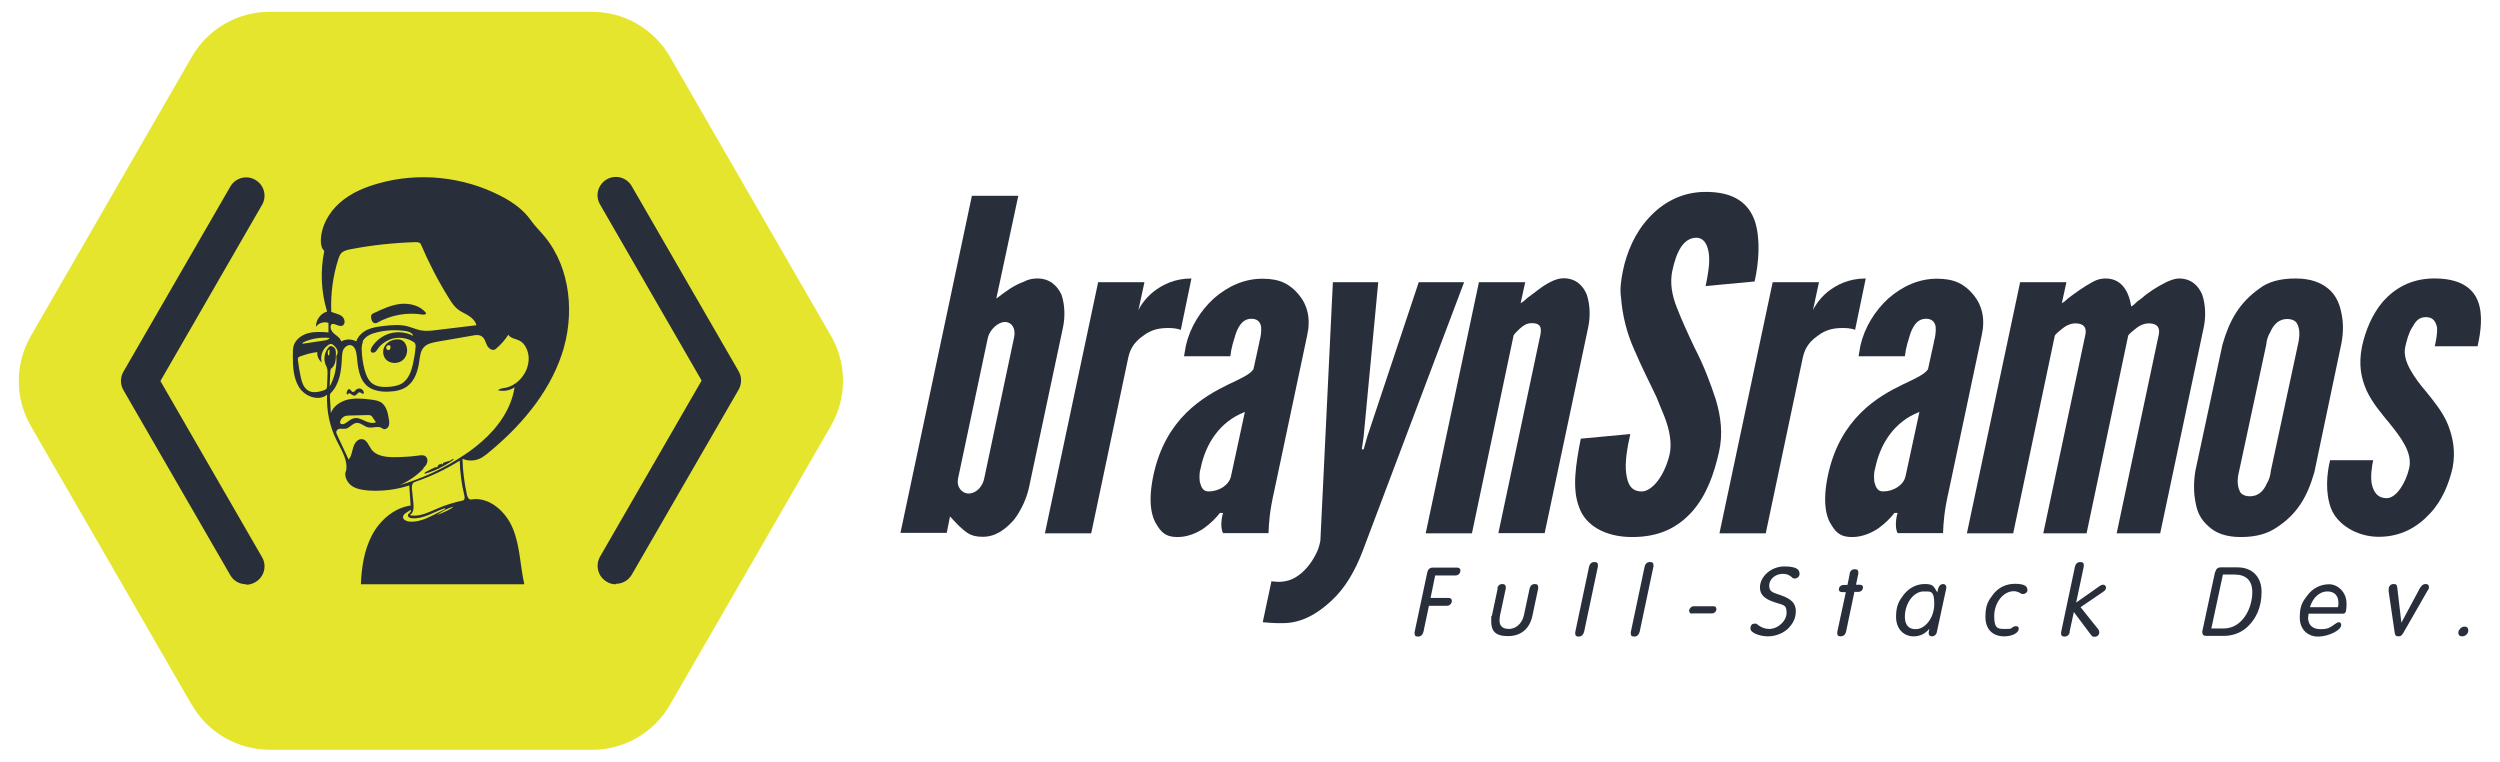
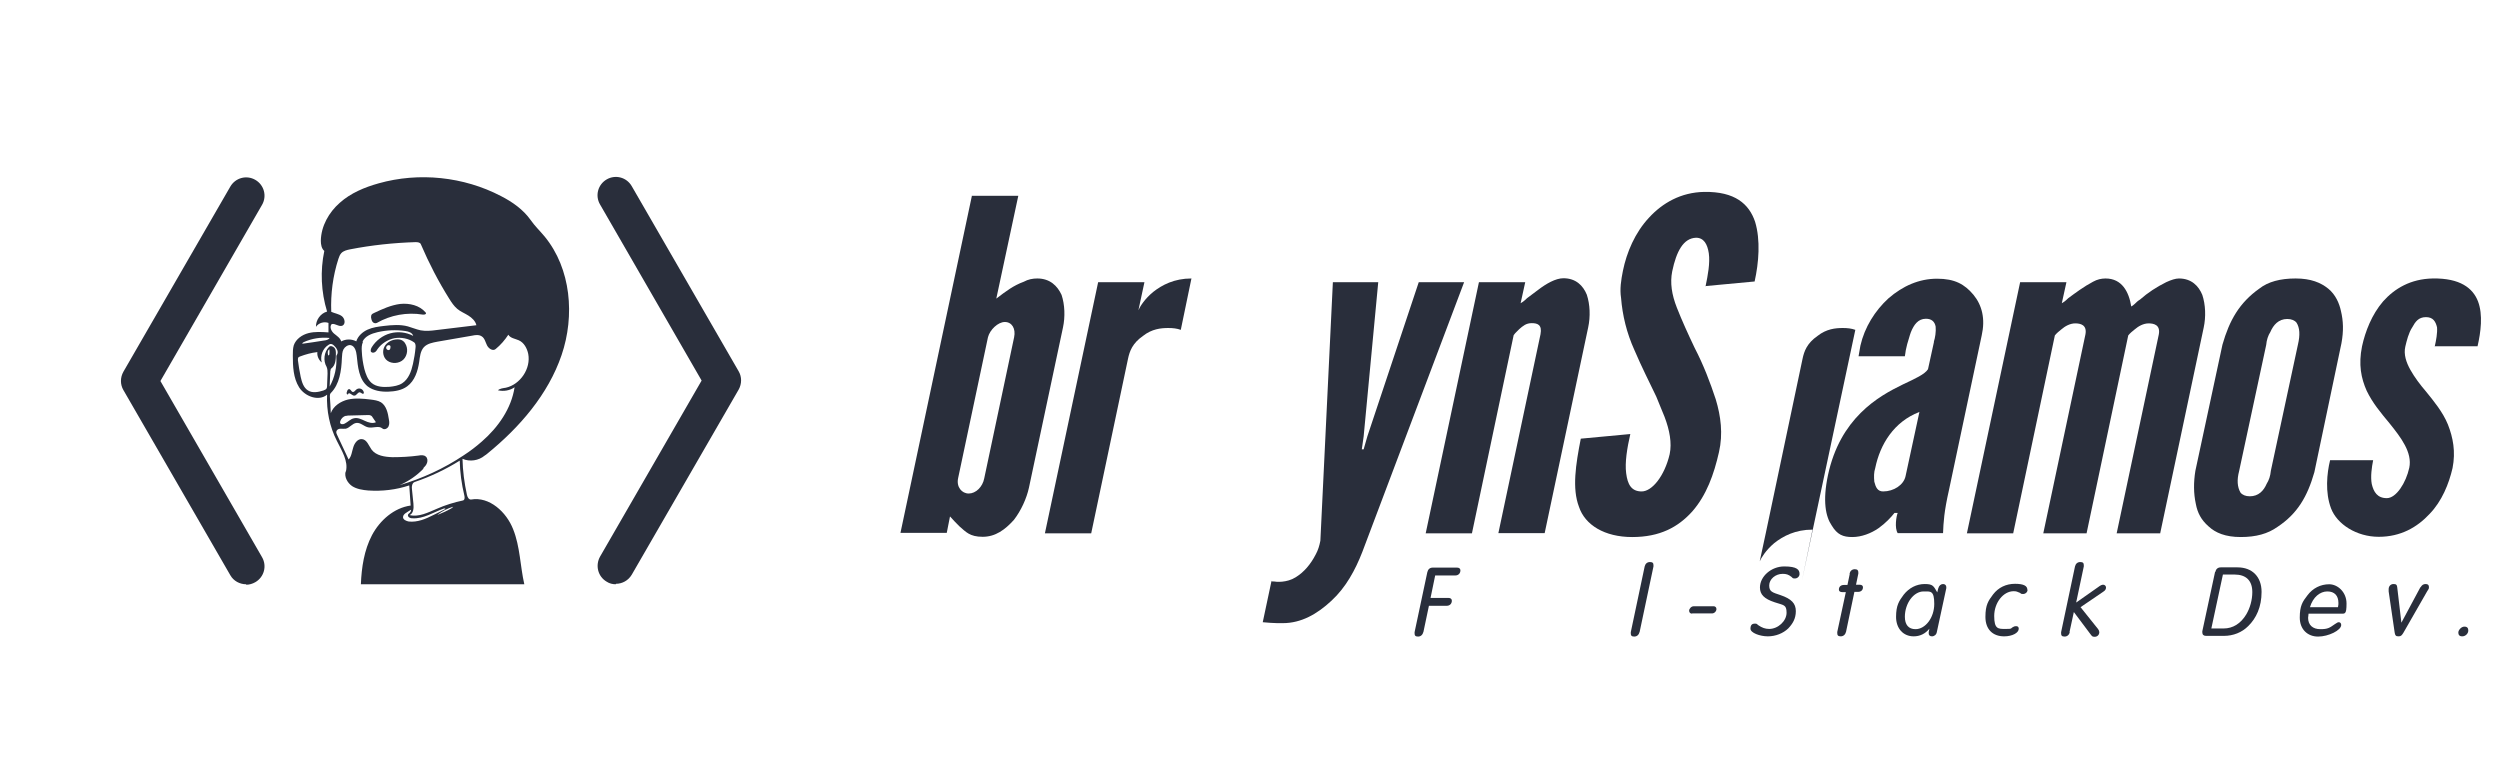
<svg xmlns="http://www.w3.org/2000/svg" id="b" version="1.1" viewBox="0 0 1080 329.1">
  <defs>
    <style>
      .cls-1 {
        fill: #292e3b;
      }

      .cls-1, .cls-2 {
        stroke-width: 0px;
      }

      .cls-2 {
        fill: #e5e52e;
      }
    </style>
  </defs>
  <path class="cls-1" d="M419.9,84.6h20l-9.5,44.4c4.2-3.2,7.3-5.6,11.9-7.3,1.8-1,3.8-1.4,5.8-1.4,5.5,0,8.7,3.2,10.5,7.1,1.4,4.2,1.6,9.5.6,14.1l-14.7,69.2c-1,4.6-3.4,9.9-6.5,13.9-3.8,4.2-7.9,7.3-13.5,7.3s-7.3-2.2-9.9-4.4c-1.4-1.4-2.8-2.8-4.2-4.4l-1.4,7.1h-20l30.9-145.8h0ZM413.9,206.6c-.8,3.8,1.6,6.6,4.6,6.6s6-2.8,6.7-6.6l12.9-60.9c.8-3.8-1-6.6-4-6.6s-6.5,3.4-7.3,6.6l-12.9,60.9h0Z" />
  <path class="cls-1" d="M510.1,142.5c-1.6-.6-3.4-.8-5.4-.8-3.2,0-7.1.4-10.9,3.4-4.6,3.2-5.8,6.6-6.5,9.9l-15.9,75.4h-20l23-108.5h20l-2.6,12.1c.6-1.4,2.6-4.8,6.4-7.9,3.8-3,9.1-5.8,16.5-5.8l-4.6,22.2h0Z" />
-   <path class="cls-1" d="M544,147.7c.6-1.8,1-4.4.8-6.6-.4-2.2-1.8-3.4-4.2-3.4-3.4,0-5.2,2.6-6.5,5.8-.6,1.6-1,3.4-1.6,5.2-.2,1-.4,1.8-.6,2.6-.2,1-.2,1.8-.4,2.6h-20l.8-4.6c1.8-7.9,6.3-15.1,12.1-20.4,6.2-5.4,13.3-8.5,21-8.5s11.9,2.4,15.7,6.9c3.8,4.6,5.2,10.5,3.6,17.6l-14.1,66.6c-2.2,9.7-2.4,14.1-2.6,18.8h-19.6c-1.4-2.2-.6-7.3,0-8.7h-1.4c-1.4,1.8-3.8,4.4-6.9,6.6-3.2,2.2-7.3,3.8-11.3,3.8s-6.5-1-8.9-5c-2.6-3.8-4-10.5-1.6-21.8,2.6-12.1,7.9-20.6,14.1-26.8,6.2-6.1,12.9-9.7,18.2-12.3,5.5-2.6,9.5-4.4,10.9-6.6l2.6-11.9h0ZM537.7,178c-10.9,4.2-16.9,13.9-19,24.2-.6,1.8-.6,3.8-.4,5.9.6,2.4,1.4,4.2,3.8,4.2,4.6,0,8.9-2.8,9.7-6.6l6-27.8h0Z" />
  <path class="cls-1" d="M549.2,251c.2.2.6.2,1.2.2.8.2,5.5.6,9.3-1.8,3.6-2.2,6.5-5.6,8.7-9.9,1-1.8,1.6-3.8,2-5.9l5.4-111.7h19.6l-6.3,66.6-.8,5.6h.8l1.6-5.6,22.2-66.6h19.6l-44,116.6c-3,7.7-7.1,15.3-13.3,21-6.2,5.8-13.1,9.7-21,9.7h-2.4c-1.6,0-4-.2-6.3-.4l3.8-17.9h0Z" />
  <path class="cls-1" d="M635.9,230.4h-20l23-108.5h20l-2,9.1c.4-.2,1.4-.8,2.8-2.2,1.4-1,3-2.2,4.8-3.6,3.4-2.6,7.5-5,10.9-5,5.4,0,8.5,3.2,10.1,7.1,1.4,4.2,1.6,9.5.6,14.1l-18.8,88.9h-20l18.2-85.9c.8-4.2-1.4-4.8-3.8-4.8s-3.8,1.2-5.4,2.6c-.4.4-.8.8-1.2,1.2-.4.4-.8.8-1.2,1.4l-18,85.5h0Z" />
  <path class="cls-1" d="M736.8,123.7c1-4.8,2-10.1,1.4-14.3-.6-4-2.2-6.7-5.5-6.7-5.5.2-8.5,5.9-10.3,14.5-1,5-.2,10.1,2,15.7,2.2,5.6,4.8,11.3,7.7,17.4,3.8,7.3,6.7,14.9,9.1,22.2,2.2,7.3,3.2,14.9,1.4,22.8-2.2,9.7-5.4,18.6-11.5,25.6-6.2,6.9-14.1,11.1-26,11.1s-20.4-5.2-23-13.1c-3-7.9-1.4-18.2.8-29.4l21.4-2c-1.4,6.1-2.4,12.3-1.8,16.9.6,4.8,2.2,7.9,6.7,7.9s9.9-6.7,12.1-16.1c1-4.8,0-10.3-2.2-16.1-.6-1.4-1.2-3-1.8-4.4-.6-1.4-1.2-3-1.8-4.4-1.4-3-3-6.1-4.6-9.5-1.6-3.4-3.2-6.7-4.8-10.5-3.4-7.5-5.2-15.1-5.8-22.6-.6-3.8,0-7.7.8-11.7,1.6-7.9,5.2-16.5,11.3-23,5.8-6.3,13.7-10.9,23.8-11.1,13.3-.2,19.4,5.2,22,12.9,2.4,7.9,1.6,17.7-.2,25.8l-21.4,2h0Z" />
-   <path class="cls-1" d="M801.5,142.5c-1.6-.6-3.4-.8-5.4-.8-3.2,0-7.1.4-10.9,3.4-4.6,3.2-5.8,6.6-6.5,9.9l-15.9,75.4h-20l23-108.5h20l-2.6,12.1c.6-1.4,2.6-4.8,6.3-7.9,3.8-3,9.1-5.8,16.5-5.8l-4.6,22.2h0Z" />
+   <path class="cls-1" d="M801.5,142.5c-1.6-.6-3.4-.8-5.4-.8-3.2,0-7.1.4-10.9,3.4-4.6,3.2-5.8,6.6-6.5,9.9l-15.9,75.4h-20h20l-2.6,12.1c.6-1.4,2.6-4.8,6.3-7.9,3.8-3,9.1-5.8,16.5-5.8l-4.6,22.2h0Z" />
  <path class="cls-1" d="M835.4,147.7c.6-1.8,1-4.4.8-6.6-.4-2.2-1.8-3.4-4.2-3.4-3.4,0-5.2,2.6-6.5,5.8-.6,1.6-1,3.4-1.6,5.2-.2,1-.4,1.8-.6,2.6-.2,1-.2,1.8-.4,2.6h-20l.8-4.6c1.8-7.9,6.3-15.1,12.1-20.4,6.2-5.4,13.3-8.5,21-8.5s11.9,2.4,15.7,6.9c3.8,4.6,5.2,10.5,3.6,17.6l-14.1,66.6c-2.2,9.7-2.4,14.1-2.6,18.8h-19.6c-1.4-2.2-.6-7.3,0-8.7h-1.4c-1.4,1.8-3.8,4.4-6.9,6.6-3.2,2.2-7.3,3.8-11.3,3.8s-6.5-1-8.9-5c-2.6-3.8-4-10.5-1.6-21.8,2.6-12.1,7.9-20.6,14.1-26.8s12.9-9.7,18.2-12.3c5.5-2.6,9.5-4.4,10.9-6.6l2.6-11.9h0ZM829.1,178c-10.9,4.2-16.9,13.9-19,24.2-.6,1.8-.6,3.8-.4,5.9.6,2.4,1.4,4.2,3.8,4.2,4.6,0,8.9-2.8,9.7-6.6l6-27.8h0Z" />
  <path class="cls-1" d="M901.5,230.4h-18.8l18.2-85.9c.8-4.2-2.2-4.8-4.4-4.8s-4.4,1.2-6,2.6c-1,.8-2,1.6-2.8,2.6l-18,85.5h-20l23-108.5h20l-2,9.1c.4-.2,1.4-.8,2.8-2.2,3-2.2,6.7-5,10.7-7.1,1.8-1,3.6-1.4,5.4-1.4,7.1,0,10.1,5.8,11.1,12.1.4-.2,1-.6,1.6-1.2.6-.6,1.2-1.2,2.2-1.8,3.4-3,7.1-5.4,11.3-7.5,2.2-1,4-1.6,5.5-1.6,5.4,0,8.5,3.2,10.1,7.1,1.4,4.2,1.6,9.5.6,14.1l-18.8,88.9h-18.8l18.2-85.9c.8-4.2-2.2-4.8-4.4-4.8s-4.4,1.2-6,2.6c-1,.8-2,1.6-2.8,2.6l-18,85.5h0Z" />
  <path class="cls-1" d="M999.8,204c-3,10.5-7.3,17.9-15.9,23.6-4.2,3-9.3,4.4-15.9,4.4s-10.9-1.8-13.9-4.6c-3.2-2.8-4.8-5.9-5.5-9.7-1-4.6-1-9.3-.2-14.3l11.7-54.5c3-10.5,7.3-18.1,15.9-24.2,3.8-3,9.1-4.4,15.7-4.4s10.9,1.8,14.1,4.4,4.8,6.4,5.5,9.7c1,4.2,1.2,8.5.2,13.9l-11.7,55.7h0ZM992.7,148.9c1-4.2.8-7.3-.6-9.5-.8-1-2.2-1.6-4-1.6-3.8,0-6,2.6-7.3,5.6-1,1.6-1.6,3.4-1.8,5.6l-11.7,54.5c-1,3.8-.8,6.9.6,9.3.8,1,2.2,1.6,4,1.6,3.8,0,6-2.4,7.3-5.4,1-1.6,1.6-3.4,1.8-5.6l11.7-54.5h0Z" />
  <path class="cls-1" d="M1051.8,149.7c.6-2.6,1.2-5.8,1-8.3-.6-2.4-1.6-4.4-4.8-4.4s-4.6,2-5.9,4.4c-1.6,2.4-2.4,5.8-3,8.3-.8,3.4.4,6.9,2.2,10.1,1.8,3.2,4.2,6.4,6.7,9.3,3.4,4.2,7.3,8.9,9.5,14.3,2.2,5.6,3.4,11.7,2,18.8-1.6,6.9-4.6,14.3-9.9,19.8-5.4,5.8-12.5,9.9-22,9.9s-18-5.4-20.6-12.3-1.8-15.1-.4-20.8h18.6c-.6,3-1.2,7.1-.6,10.3.8,3.4,2.4,6.1,6.5,6.1s8.3-6.7,9.7-13.1c1.4-6.6-3.6-13.1-8.5-19.2-3.8-4.6-7.3-8.7-9.9-14.1-2.4-5.4-3.6-11.3-2-19.2,1.4-6.4,4.2-13.7,9.1-19.4,5-5.6,11.9-9.7,21.4-9.9,11.9-.2,17.4,4.2,19.6,9.9,2.2,5.8,1.2,13.3-.2,19.4h-18.6,0Z" />
  <path class="cls-1" d="M614.9,273c-.3,1.2-1.1,2-2.3,2s-1.5-.5-1.5-1.4,0-.4,0-.5l5.5-25.9c.3-1.3,1.1-2,2.4-2h10.4c.9,0,1.5.4,1.5,1.2,0,1.3-.9,2.2-2.2,2.2h-8.7l-2,9.7h7.7c.9,0,1.5.4,1.5,1.2,0,1.3-.9,2.2-2.2,2.2h-7.7l-2.4,11.4h0Z" />
-   <path class="cls-1" d="M646.8,254.2c.3-1.2,1.1-1.9,2.2-1.9s1.5.6,1.5,1.4c0,.2,0,.4,0,.5l-2.5,11.7c-.1.8-.2,1.4-.2,2.2,0,2.4,1.4,3.6,4.1,3.6s5.5-2,6.4-5.8l2.5-11.7c.3-1.2,1.1-1.9,2.2-1.9s1.5.5,1.5,1.4,0,.4,0,.5l-2.5,11.8c-1.2,5.7-5,8.8-10.6,8.8s-7.2-2.4-7.2-6.4,0-1.6.3-2.4l2.5-11.8h0Z" />
-   <path class="cls-1" d="M684.3,273c-.3,1.2-1.1,2-2.3,2s-1.5-.5-1.5-1.4,0-.4,0-.5l6-28.4c.3-1.2,1.1-1.9,2.3-1.9s1.5.5,1.5,1.4,0,.4,0,.5l-6,28.4Z" />
  <path class="cls-1" d="M708.3,273c-.3,1.2-1.1,2-2.3,2s-1.5-.5-1.5-1.4,0-.4,0-.5l6-28.4c.3-1.2,1.1-1.9,2.3-1.9s1.5.5,1.5,1.4,0,.4,0,.5l-6,28.4Z" />
  <path class="cls-1" d="M731,265.1c-.8,0-1.3-.5-1.3-1.3s.9-1.9,2-1.9h8.6c.7,0,1.2.5,1.2,1.2,0,1-.9,1.9-1.9,1.9h-8.6,0Z" />
  <path class="cls-1" d="M777.4,248c0,1-.9,1.9-2,1.9s-.9-.2-1.5-.7c-1.3-1-2.2-1.3-3.8-1.3-3.1,0-5.8,2.3-5.8,5s1.3,3,4.9,4.2c4.7,1.6,6.6,3.6,6.6,6.9s-1.4,5.5-3.3,7.5c-2.2,2.1-5.4,3.4-8.8,3.4s-7.5-1.5-7.5-3.3.9-2.2,1.9-2.2.8.2,1.5.7c1.6,1.1,3,1.6,4.7,1.6,3.8,0,7.5-3.4,7.5-7s-1.3-3.2-5.1-4.5c-4.6-1.5-6.4-3.4-6.4-6.4,0-4.8,4.9-9.1,10.5-9.1s6.6,1.5,6.6,3.2h0Z" />
  <path class="cls-1" d="M799,247.8c.3-1.2,1.1-1.9,2.3-1.9s1.5.6,1.5,1.4c0,.2,0,.4,0,.5l-1,4.8h1.5c1,0,1.5.4,1.5,1.1,0,1.2-.8,2-2.2,2h-1.5l-3.6,17.2c-.3,1.2-1.1,2-2.3,2s-1.5-.5-1.5-1.4,0-.4,0-.5l3.7-17.2h-1.5c-1,0-1.5-.4-1.5-1.1,0-1.2.8-2,2.2-2h1.5l1-4.8h0Z" />
  <path class="cls-1" d="M837.4,254.1c.2-1.1,1.1-1.8,2-1.8s1.4.6,1.4,1.3v.5s-4.1,19-4.1,19c-.2,1.1-1.1,1.8-2.1,1.8s-1.4-.6-1.4-1.3c0-.1,0-.3,0-.5l.3-1.5h0c-1.8,2.2-4.1,3.3-6.8,3.3-4.5,0-7.6-3.4-7.6-8.4s1.3-6.9,3.3-9.6c2.3-2.9,5.5-4.6,9.1-4.6s3.8.9,5.4,3.6l.4-1.7h0ZM822.9,266.4c0,3.5,1.6,5.4,4.6,5.4,4.3,0,8.1-5,8.1-10.9s-1.6-5.4-4.6-5.4c-4.3,0-8.1,5.1-8.1,11Z" />
  <path class="cls-1" d="M875.9,254.8c0,1-.9,1.8-1.9,1.8s-.8-.1-1.4-.5c-1.1-.5-1.6-.7-2.7-.7-4.5,0-8.4,5-8.4,10.7s1.7,5.6,4.9,5.6,2-.2,3.2-.8c.7-.4,1-.4,1.4-.4.7,0,1.1.4,1.1,1.1,0,1.8-2.8,3.3-6.3,3.3-5,0-8.1-3.1-8.1-8.4s1.3-7,3.3-9.7c2.3-3,5.6-4.6,9.5-4.6s5.3,1,5.3,2.5h0Z" />
  <path class="cls-1" d="M894.2,273c-.3,1.2-1.1,2-2.3,2s-1.5-.5-1.5-1.4,0-.4,0-.5l6-28.4c.3-1.2,1.1-1.9,2.3-1.9s1.5.5,1.5,1.4,0,.4,0,.5l-3.3,15.6,9.4-6.6c1.2-.9,1.7-1.1,2.3-1.1s1.2.5,1.2,1.2-.3,1.3-1.3,1.9l-9.7,6.6,7.6,9.5c.3.4.5.9.5,1.3,0,1.1-.8,2-2,2s-1.2-.4-1.8-1.1l-7.2-9.6-1.9,8.8h0Z" />
  <path class="cls-1" d="M957,247.1c.3-1.3,1.1-2,2.4-2h7.2c6.4,0,10.4,4.1,10.4,10.6s-2.3,11.4-5.8,14.8c-2.7,2.7-6.4,4.2-10.5,4.2h-7.7c-1,0-1.6-.5-1.6-1.5s0-.4,0-.5l5.5-25.6h0ZM955.4,271.5h5.2c4,0,7.4-2.1,9.8-6.1,1.6-2.7,2.6-6.2,2.6-9.6,0-5-2.7-7.6-7.7-7.6h-5l-5,23.3h0Z" />
  <path class="cls-1" d="M997.3,265c0,.7-.2,1.5-.2,1.9,0,3.1,2,4.9,5.3,4.9s4-.6,6.3-2.2c1-.7,1.3-.8,1.7-.8.6,0,1,.5,1,1.2,0,2.3-5.5,5-10,5s-7.9-3.1-7.9-8.2,1.2-6.9,3.3-9.6c2.3-3.1,5.7-4.8,9.4-4.8s7.5,3.4,7.5,8.3-.7,4.4-2.7,4.4h-13.8ZM1010,262.3c.2-.9.2-1.3.2-1.8,0-3.2-1.7-5-4.8-5s-6.2,2.4-7.5,6.8h12.1,0Z" />
  <path class="cls-1" d="M1045.7,253.7c.6-1,1.2-1.4,2.2-1.4s1.4.5,1.4,1.3-.1.8-.8,1.9l-10.2,17.8c-.8,1.3-1.1,1.6-2.2,1.6s-1.4-.4-1.6-1.6l-2.6-17.8v-.4c0-.2,0-.4,0-.6,0-1.3.9-2.2,2.1-2.2s1.5.4,1.6,1.4l1.8,15.3h0l8.2-15.3h0Z" />
  <path class="cls-1" d="M1066.3,272.4c0,1.3-1.2,2.5-2.6,2.5s-1.7-.8-1.7-1.7,1.2-2.5,2.6-2.5,1.7.8,1.7,1.7Z" />
-   <path class="cls-2" d="M82.9,304.6L13.3,184c-6.9-12-6.9-26.8,0-38.8L82.9,24.5c6.9-12,19.7-19.4,33.6-19.4h139.3c13.9,0,26.7,7.4,33.6,19.4l69.6,120.6c6.9,12,6.9,26.8,0,38.8l-69.6,120.6c-6.9,12-19.7,19.4-33.6,19.4H116.5c-13.8,0-26.7-7.4-33.6-19.4h0Z" />
  <path class="cls-1" d="M106.3,252.4c-2.7,0-5.4-1.4-6.8-3.9l-46.2-80c-1.4-2.4-1.4-5.4,0-7.9l46.2-80c2.2-3.8,7-5.1,10.8-2.9,3.8,2.2,5.1,7,2.9,10.8l-43.9,76.1,43.9,76.1c2.2,3.8.9,8.6-2.9,10.8-1.2.7-2.6,1.1-3.9,1.1h0Z" />
  <path class="cls-1" d="M266,252.4c-1.3,0-2.7-.3-3.9-1.1-3.8-2.2-5-7-2.9-10.8l43.9-76.1-43.9-76.1c-2.2-3.8-.9-8.6,2.9-10.8s8.6-.9,10.8,2.9l46.2,80c1.4,2.4,1.4,5.4,0,7.9l-46.2,80c-1.5,2.5-4.1,3.9-6.8,3.9h0Z" />
  <g id="c">
    <path class="cls-1" d="M149.4,203.8c1.2-4.6-1.8-9.1-3.9-13.4-3.1-6.1-4.5-13-4.2-19.9-3.6,3-9.6.8-12.1-3.2s-2.7-9-2.7-13.7c0-1.5,0-3,.4-4.4.9-2.7,3.6-4.6,6.4-5.3,2.8-.7,5.7-.5,8.6-.3,0-1.4,0-2.7,0-4.1-1.9-.7-4.3,0-5.4,1.7-.1-2.9,1.9-5.8,4.8-6.6-2.6-8.5-3-17.6-1.2-26.2-1.2-1-1.5-2.8-1.5-4.4.1-6.3,3.5-12.3,8.2-16.4,4.7-4.2,10.7-6.7,16.8-8.4,17.4-4.9,36.7-2.9,52.8,5.5,4.9,2.5,9.6,5.8,12.8,10.3,1.8,2.6,4.1,4.8,6.1,7.2,11.4,13.9,13.1,34.2,7.3,51.2-5.8,17-18.1,31.2-32.1,42.6-.4.3-.7.6-1.1.8-2.6,2.2-6.5,2.8-9.6,1.4.1,5.2.8,10.4,1.9,15.5.2,1,.8,2.2,1.8,2.1,7.9-1.4,15.3,5.4,18.2,12.9,3,7.5,3,15.8,4.8,23.7h-70.6c.3-7.3,1.4-14.7,4.8-21.2,3.4-6.4,9.5-11.8,16.7-12.8-.2-2.9-.4-5.8-.6-8.7-5.7,1.9-11.7,2.6-17.7,2.2-2.4-.2-5-.6-7-1.9-2-1.4-3.4-3.9-2.8-6.3M183,202.4c-3,3.1-6.5,5.5-10.4,7.2,9.8-2.9,19.2-7.2,27.7-12.9,2.8-1.8,5.4-3.8,7.9-6,7-6.1,12.7-14.2,14.1-23.4-2,1.4-4.7,1.9-7.2,1.3.9-.8,2.2-.9,3.4-1.1,6.3-1.4,10.9-8.3,9.7-14.6-.5-2.4-1.8-4.9-4.1-5.9-1.6-.7-3.6-.9-4.5-2.4-1.5,2.3-3.3,4.4-5.5,6.2-1.2,1-3-.2-3.7-1.6-.7-1.4-1-3.1-2.3-3.9-1.2-.8-2.7-.6-4.1-.3-5,.9-10,1.7-15,2.6-2.1.4-4.4.8-5.9,2.4-1.5,1.7-1.7,4.1-2,6.3-.6,4-1.9,8.2-5.2,10.6-2.3,1.7-5.3,2.2-8.2,2.3-3.1.1-6.4-.4-8.9-2.3-3.8-3.1-4.2-8.5-4.7-13.3-.2-1.9-.8-4.1-2.6-4.5-1.2-.2-2.5.7-3.1,1.8-.6,1.1-.6,2.5-.7,3.8-.2,5.4-1,11.3-4.8,15.1-.4.4-.4,1-.4,1.5.2,2.4.3,4.8.4,7.2,1.1-3.1,4.2-5.1,7.4-5.9,3.2-.7,6.5-.4,9.8,0,1.5.2,3.2.4,4.5,1.2,2.3,1.5,3,4.6,3.4,7.4.2,1,.3,2.1-.2,3.1-.5.9-1.8,1.5-2.6.8-1.6-1.4-4.1,0-6.2-.5-1.8-.4-3.2-2.1-5-1.9-1.8.2-2.9,2.1-4.6,2.5-.8.1-1.5,0-2.3,0-.8,0-1.6.4-1.8,1.2-.1.5.1,1,.3,1.4,1.7,3.6,3.3,7.1,5,10.7,1.3-1.4,1.4-3.4,2-5.2.5-1.8,1.9-3.8,3.8-3.6,2.1.2,2.9,2.8,4.1,4.5,2,2.7,5.8,3.2,9.1,3.3,3.8,0,7.5-.2,11.2-.7,1.1-.2,2.3-.3,3.1.4.8.6.9,1.8.6,2.7-.3,1-1,1.7-1.7,2.4M153.9,147.5c.7-2.3,2.7-4.1,4.9-5.1,2.2-1,4.6-1.3,7.1-1.6,3.4-.4,7-.7,10.3.2,1.8.5,3.6,1.3,5.5,1.7,2.2.4,4.5.2,6.7-.1,5.8-.7,11.6-1.4,17.4-2.1-.4-1.8-1.9-3.2-3.5-4.2-1.6-1-3.4-1.7-4.8-2.9-1.4-1.2-2.4-2.7-3.4-4.3-4.7-7.5-8.8-15.4-12.3-23.6-.3-.8-1.4-.9-2.3-.9-9.5.3-18.9,1.3-28.2,3.1-1.4.3-2.9.6-3.9,1.7-.6.7-.9,1.5-1.2,2.4-2.4,7.4-3.4,15.2-3.1,22.9,1.5.7,3.3.9,4.6,1.9,1.3,1,1.7,3.4.2,4.1-1.5.6-3.1-1.1-4.6-.7-1.1,1.1-.2,3.1,1,4.1,1.2,1,2.7,1.9,3.1,3.4,2-1.1,4.4-1.1,6.4-.1M156.8,147.7c-.6,1.3-.6,2.7-.5,4.1.1,2.6.5,5.1,1.1,7.6.6,2.2,1.4,4.5,3.1,6,2.1,1.8,5.1,1.9,7.8,1.7,1.9-.2,3.8-.5,5.4-1.5,2.8-1.8,4-5.2,4.7-8.4.5-2.3.9-4.6,1.1-6.9.1-.8.1-1.9-.6-2.4-2.4-1.7-5.6-2.3-8.5-1.8-2.9.6-5.6,2.3-7.3,4.7-.3.5-.6,1-1.1,1.3-.5.3-1.1.4-1.6,0s-.2-1.4.2-2.1c1.8-2.9,4.7-5.1,8-6,3.3-.9,6.9-.5,9.9,1.1-.4-1.4-2-1.9-3.4-2.1-4-.6-8.1-.4-12,.5-2.6.6-5.4,1.7-6.5,4.1M198.6,199c-6.1,3.8-12.6,6.9-19.4,9.2-1.3.4-1.4,2.2-1.2,3.5.2,2,.4,4,.6,5.9.2,1.9,0,4.3-1.7,4.9,4,1,8-1.1,11.8-2.7,3.6-1.6,7.5-2.8,11.3-3.6.8-.2.8-1.3.6-2.1-1.2-5-1.9-10.1-2-15.2M142.7,160.1c-.1,2.3-.2,4.6-.3,6.9,2.2-3.9,3.2-8.5,2.9-13,0-.4.2-.7.4-1,.6-1.3-.4-2.8-1.4-3.7-.4-.4-.9-.7-1.4-.7-.4,0-.7.2-1,.4-2.5,1.5-3.7,4.8-2.9,7.6-1.3-1.1-2.1-2.8-1.9-4.5-2.6.3-5.1,1-7.5,1.9-.2.1-.5.2-.7.4-.2.3-.2.8-.2,1.2.3,2.4.7,4.8,1.2,7.2.5,2.2,1.2,4.7,3.2,5.9,1.9,1.2,4.4.7,6.6,0,.5-.2,1.1-.4,1.4-.9.2-.4.2-.8.2-1.1,0-1.8.2-3.6.2-5.3,0-1,0-2-.4-2.9-1.6-2.7-1.1-6.4,1-8.6.6-.7,1.8-.3,2.4.4s.6,1.7.6,2.6c0,2.3-.1,4.9-2,6.3-.3.2-.3.6-.3.9M149.4,179.6c-1.1.3-2,1.2-2.4,2.3,0,.2-.1.4-.1.7.2.8,1.3.8,2,.4,1.4-.7,2.5-2,4-2.3,1.6-.4,3.2.4,4.7,1.1,1.5.7,3.3,1.3,4.8.6-.4-.6-.9-1.3-1.3-1.9-.2-.4-.5-.8-.9-1-.4-.2-.8-.2-1.2-.2-2.6,0-5.2.2-7.8.2-.6,0-1.2,0-1.9.2M175.5,221.5c-.7.4-1.4,1.1-1.4,1.9,0,1.1,1.4,1.7,2.5,1.9,3.7.4,7.3-1.1,10.6-2.8,1.7-.8,3.4-1.7,5.2-2.6,0-.3-.4-.3-.7-.2-4.5,1.6-8.7,4.5-13.5,4.2-.6,0-1.1-.1-1.6-.5s-.5-1.2,0-1.5c.6-.4,1-1,1-1.7-.7.4-1.4.8-2.1,1.3M142.4,146c-3.8-.4-7.7.2-11.2,1.8-.3.1-.6.4-.6.7,3.1-.4,6.2-.9,9.4-1.4.9-.1,1.9-.3,2.4-1.1M189.1,222.4c2-.8,4-1.7,5.9-2.8.3-.2.6-.4.8-.7-2.4.7-4.7,1.9-6.7,3.4M141.7,153.5c.2.2.6-.2.6-.5.1-.7,0-1.4,0-2.1-.8.4-.8,1.5-.6,2.3,0,.1,0,.2.1.3" />
    <path class="cls-1" d="M155.5,169.5c-.9-.2-1.4,1.3-2.3,1.4-1,.2-1.7-1.2-2.7-1,.2.3-.4.7-.6.4-.2-.3-.2-.7,0-1.1.1-.5.4-1.1.9-1.1.7,0,.9,1,1.5,1.2.7.2,1.1-.6,1.6-1,.6-.5,1.4-.6,2.1-.3.7.3,1.2,1.1,1.2,1.8,0,.3-.6.4-.8.2-.3-.2-.5-.4-.9-.5" />
-     <path class="cls-1" d="M191.1,200.7c.2-.3.3-.5.4-.8.6-.2,1.2-.4,1.9-.6.4-.1.9-.3,1.4-.4.2-.5.9-.7,1.3-.4-3.9,2.8-8.1,4.9-12.7,6.2-.1-.4.3-.7.7-.9,1.3-.7,2.7-1.4,4-2,.5.3,1.2-.2,1.1-.8.3-.2.6-.3.8-.5.2-.1.5,0,.4.2.1-.2.3-.4.4-.6,0,.2.1.5.3.6" />
    <path class="cls-1" d="M175,148.3c1.4,2.1,1.1,5.2-.7,7-1.8,1.8-5,2-7,.5-1.8-1.3-2.3-4.1-1.2-6.1,1.1-2,3.4-3.1,5.7-3.1.8,0,1.7.2,2.3.7.4.3.7.6.9,1M168.7,150c0-.2,0-.4-.1-.6-.3-.4-1-.4-1.4,0-.4.4-.5,1-.2,1.4.3.4.9.6,1.3.3.3-.3.4-.8.4-1.2" />
    <path class="cls-1" d="M184,135.2c.2.6-.7.8-1.4.7-6.8-1.1-13.9.2-19.8,3.6-.6.3-1.4.1-1.8-.4-.4-.5-.6-1.2-.7-1.9,0-.4,0-.9.2-1.2.2-.4.7-.6,1.1-.8,3.6-1.7,7.3-3.4,11.3-3.9,4-.4,8.3.6,10.9,3.6,0,0,.2.2.2.3" />
  </g>
</svg>